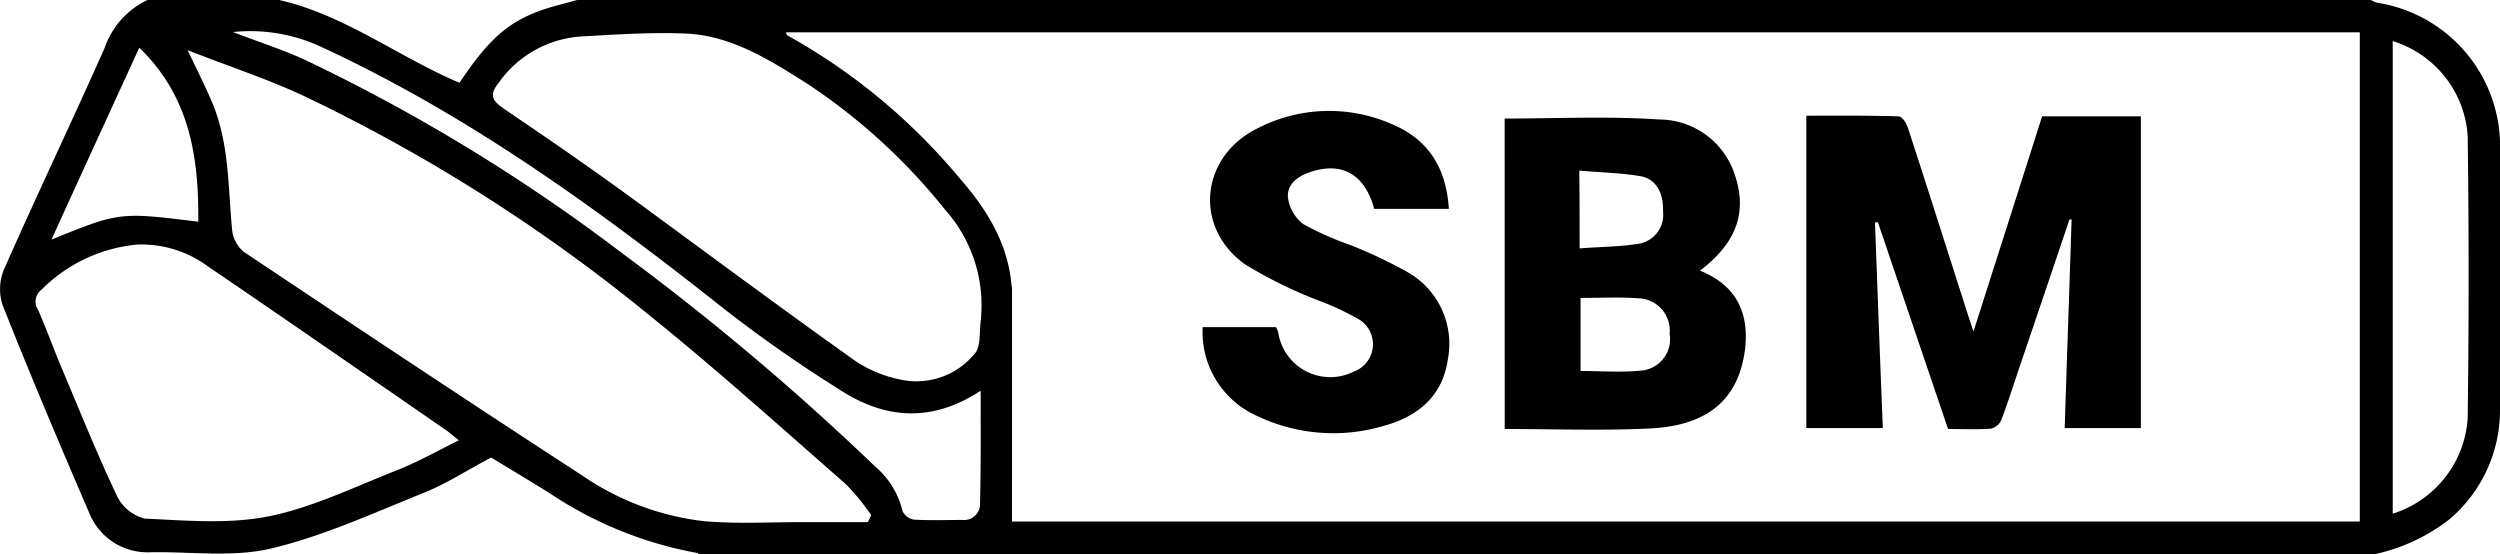
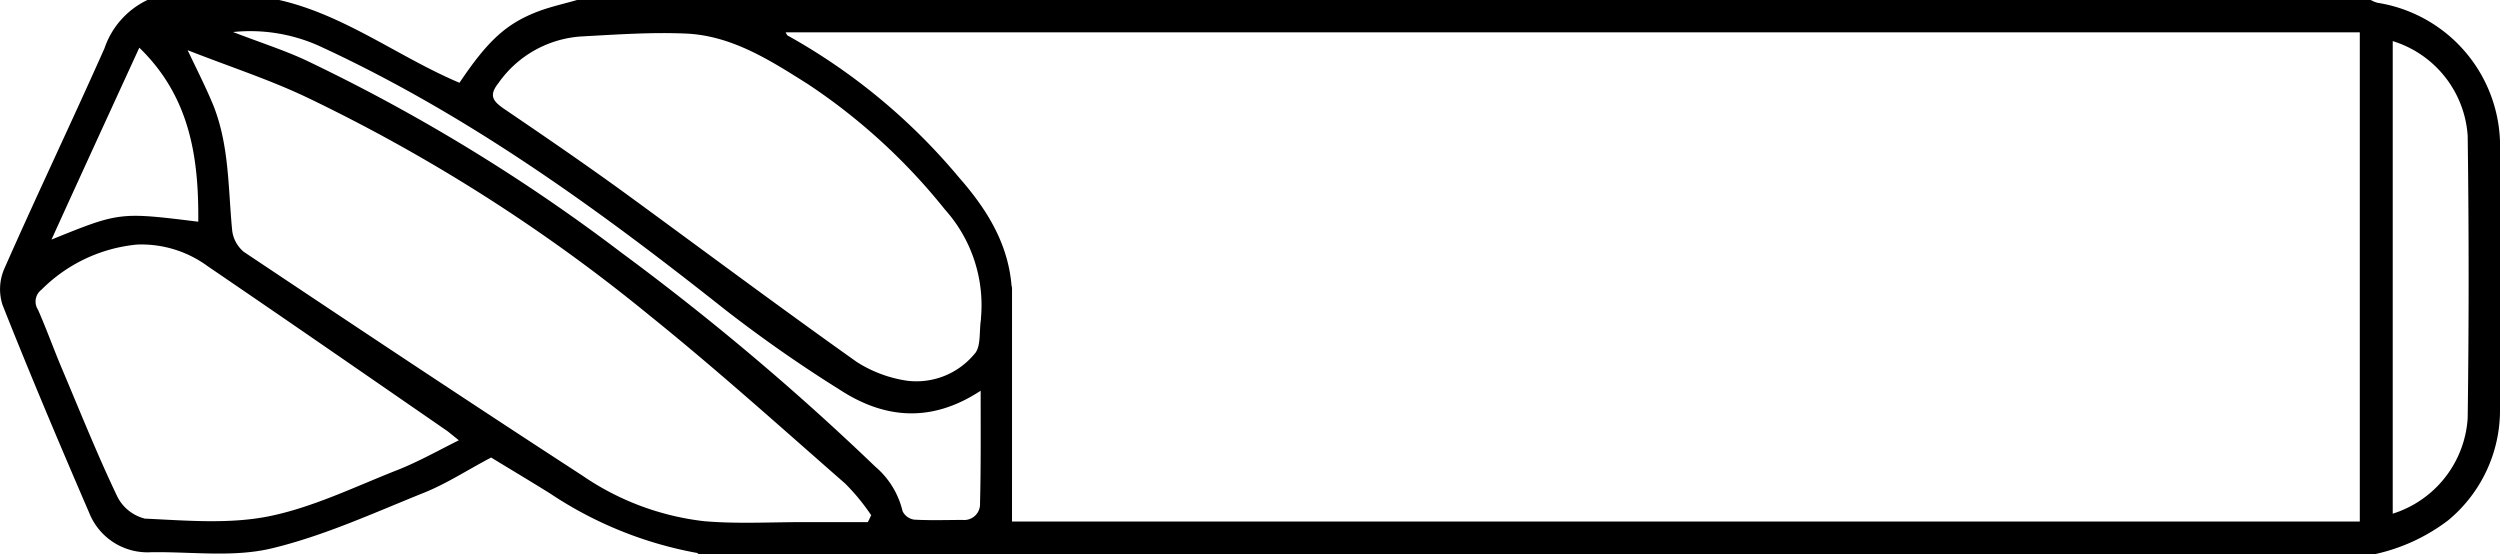
<svg xmlns="http://www.w3.org/2000/svg" width="189.385" height="42" viewBox="0 0 189.385 42">
  <g transform="translate(233.021 -1.2)">
    <path d="M-53.21,43.2H-180.065c-.071-.048-.119-.119-.19-.119a29.552,29.552,0,0,1-11.118-4.514c-1.568-.974-3.16-1.924-4.442-2.708-1.805.95-3.326,1.948-5.012,2.637-3.848,1.544-7.649,3.3-11.64,4.252-2.9.689-6.058.238-9.1.285a4.75,4.75,0,0,1-4.7-2.993c-2.257-5.226-4.466-10.452-6.557-15.726a3.875,3.875,0,0,1,.119-2.732c2.471-5.606,5.107-11.118,7.6-16.724A6.276,6.276,0,0,1-221.851,1.2h9.977c4.989,1.14,9.051,4.324,13.66,6.271,2.138-3.183,3.54-4.49,5.986-5.416.95-.356,1.948-.57,2.922-.855H-53.423a2.016,2.016,0,0,0,.523.214,11,11,0,0,1,9.265,11.213V32.2a10.828,10.828,0,0,1-3.92,8.41A14.1,14.1,0,0,1-53.21,43.2Zm-103.147-2.494h102.1V3.647H-173.508c.071.119.1.214.143.238a46.131,46.131,0,0,1,12.994,10.761c2.043,2.328,3.658,4.87,3.967,8.053,0,.119.048.238.048.356Zm-10.928.048c.1-.166.166-.333.261-.523a16.062,16.062,0,0,0-1.972-2.4c-4.917-4.3-9.764-8.671-14.847-12.757A128.7,128.7,0,0,0-209.9,8.517c-2.827-1.33-5.82-2.3-8.908-3.516.76,1.592,1.4,2.851,1.948,4.181,1.212,3.041,1.117,6.271,1.425,9.455a2.5,2.5,0,0,0,.879,1.639c8.5,5.678,17.033,11.355,25.632,16.938a20.406,20.406,0,0,0,9.241,3.468c2.471.214,4.989.071,7.459.071Zm8.576-15.465a10.854,10.854,0,0,0-2.732-8.219,45.38,45.38,0,0,0-10.381-9.5c-2.827-1.782-5.725-3.658-9.193-3.825-2.637-.119-5.3.071-7.934.214a8.325,8.325,0,0,0-6.3,3.516c-.736.926-.475,1.354.38,1.948,3.112,2.114,6.2,4.229,9.241,6.438,5.82,4.252,11.617,8.576,17.508,12.757a9.666,9.666,0,0,0,3.825,1.425,5.7,5.7,0,0,0,5.084-2.019c.523-.523.356-1.734.5-2.613Zm-39.553,9.265c-.38-.309-.618-.5-.855-.689-6.058-4.181-12.092-8.362-18.173-12.5a8.487,8.487,0,0,0-5.345-1.639,11.787,11.787,0,0,0-7.245,3.421,1.129,1.129,0,0,0-.261,1.52c.618,1.4,1.14,2.851,1.734,4.276,1.4,3.3,2.732,6.652,4.276,9.882a3.208,3.208,0,0,0,2.09,1.663c3.112.143,6.319.428,9.336-.166,3.326-.665,6.485-2.209,9.669-3.468C-201.445,36.24-199.925,35.384-198.262,34.553Zm146.5,5.559a8.128,8.128,0,0,0,5.678-7.245q.143-10.69,0-21.38a8.069,8.069,0,0,0-5.678-7.174ZM-158.732,30.8c-3.73,2.447-7.269,2.138-10.666-.071a104.133,104.133,0,0,1-8.647-6.034c-9.621-7.626-19.527-14.824-30.764-20a12.733,12.733,0,0,0-6.557-1.069c2.019.784,3.825,1.354,5.511,2.138a136.723,136.723,0,0,1,23.922,14.586,195.259,195.259,0,0,1,19.218,16.2,6.343,6.343,0,0,1,2.067,3.373,1.16,1.16,0,0,0,.879.641c1.212.071,2.447.024,3.682.024a1.2,1.2,0,0,0,1.307-1.259C-158.709,36.572-158.732,33.793-158.732,30.8Zm-70.388-11.45c5.155-2.09,5.155-2.09,11.118-1.354.048-4.894-.641-9.479-4.466-13.184C-224.7,9.681-226.887,14.432-229.12,19.349Z" />
-     <path d="M362.931,45.951c-1.33,3.967-2.684,7.934-4.015,11.878-.38,1.117-.736,2.257-1.164,3.35a1.135,1.135,0,0,1-.784.618c-1.069.071-2.138.024-3.231.024q-2.673-7.875-5.321-15.679c-.071.024-.143.024-.214.048.19,5.155.38,10.31.594,15.56H343V38.088c2.352,0,4.68-.024,6.984.048.261,0,.618.523.713.879,1.5,4.585,2.946,9.17,4.419,13.755.143.451.285.879.546,1.663,1.805-5.654,3.516-11,5.2-16.3h7.483V61.748h-5.773c.166-5.25.356-10.524.523-15.8A.388.388,0,0,0,362.931,45.951Z" transform="translate(-439.184 -28.122)" />
-     <path d="M246.8,38.786c3.967,0,7.839-.19,11.688.071a6.04,6.04,0,0,1,5.678,3.991c1.069,2.946.261,5.3-2.566,7.459,2.756,1.117,3.753,3.207,3.4,6.034-.5,3.682-2.756,5.678-7.079,5.915-3.658.19-7.34.048-11.118.048Zm5.749,13.588v5.535c1.544,0,3.041.119,4.514-.024a2.39,2.39,0,0,0,2.233-2.8,2.444,2.444,0,0,0-2.423-2.684C255.471,52.3,254.069,52.374,252.549,52.374Zm-.071-3.753c1.568-.119,3.064-.119,4.514-.356a2.223,2.223,0,0,0,1.805-2.447c.048-1.378-.523-2.447-1.687-2.661-1.52-.261-3.088-.285-4.656-.428C252.478,44.82,252.478,46.6,252.478,48.621Z" transform="translate(-365.837 -28.606)" />
-     <path d="M169.119,44.006h-5.654c-.713-2.613-2.447-3.611-4.87-2.779-.926.309-1.758.926-1.663,1.924a3.055,3.055,0,0,0,1.14,2,22.65,22.65,0,0,0,3.445,1.544,35.14,35.14,0,0,1,4.49,2.114,6.243,6.243,0,0,1,3.041,6.58c-.4,2.8-2.257,4.347-4.87,5.06a13.411,13.411,0,0,1-9.6-.76,6.962,6.962,0,0,1-4.11-6.723h5.559a2.056,2.056,0,0,1,.166.4,3.988,3.988,0,0,0,5.725,2.969,2.206,2.206,0,0,0,.451-3.92,20.815,20.815,0,0,0-3.207-1.5,33.663,33.663,0,0,1-5.488-2.708c-3.9-2.8-3.4-8.124.926-10.286a11.811,11.811,0,0,1,10.31-.285C167.6,38.8,168.929,40.941,169.119,44.006Z" transform="translate(-292.384 -26.985)" />
  </g>
</svg>